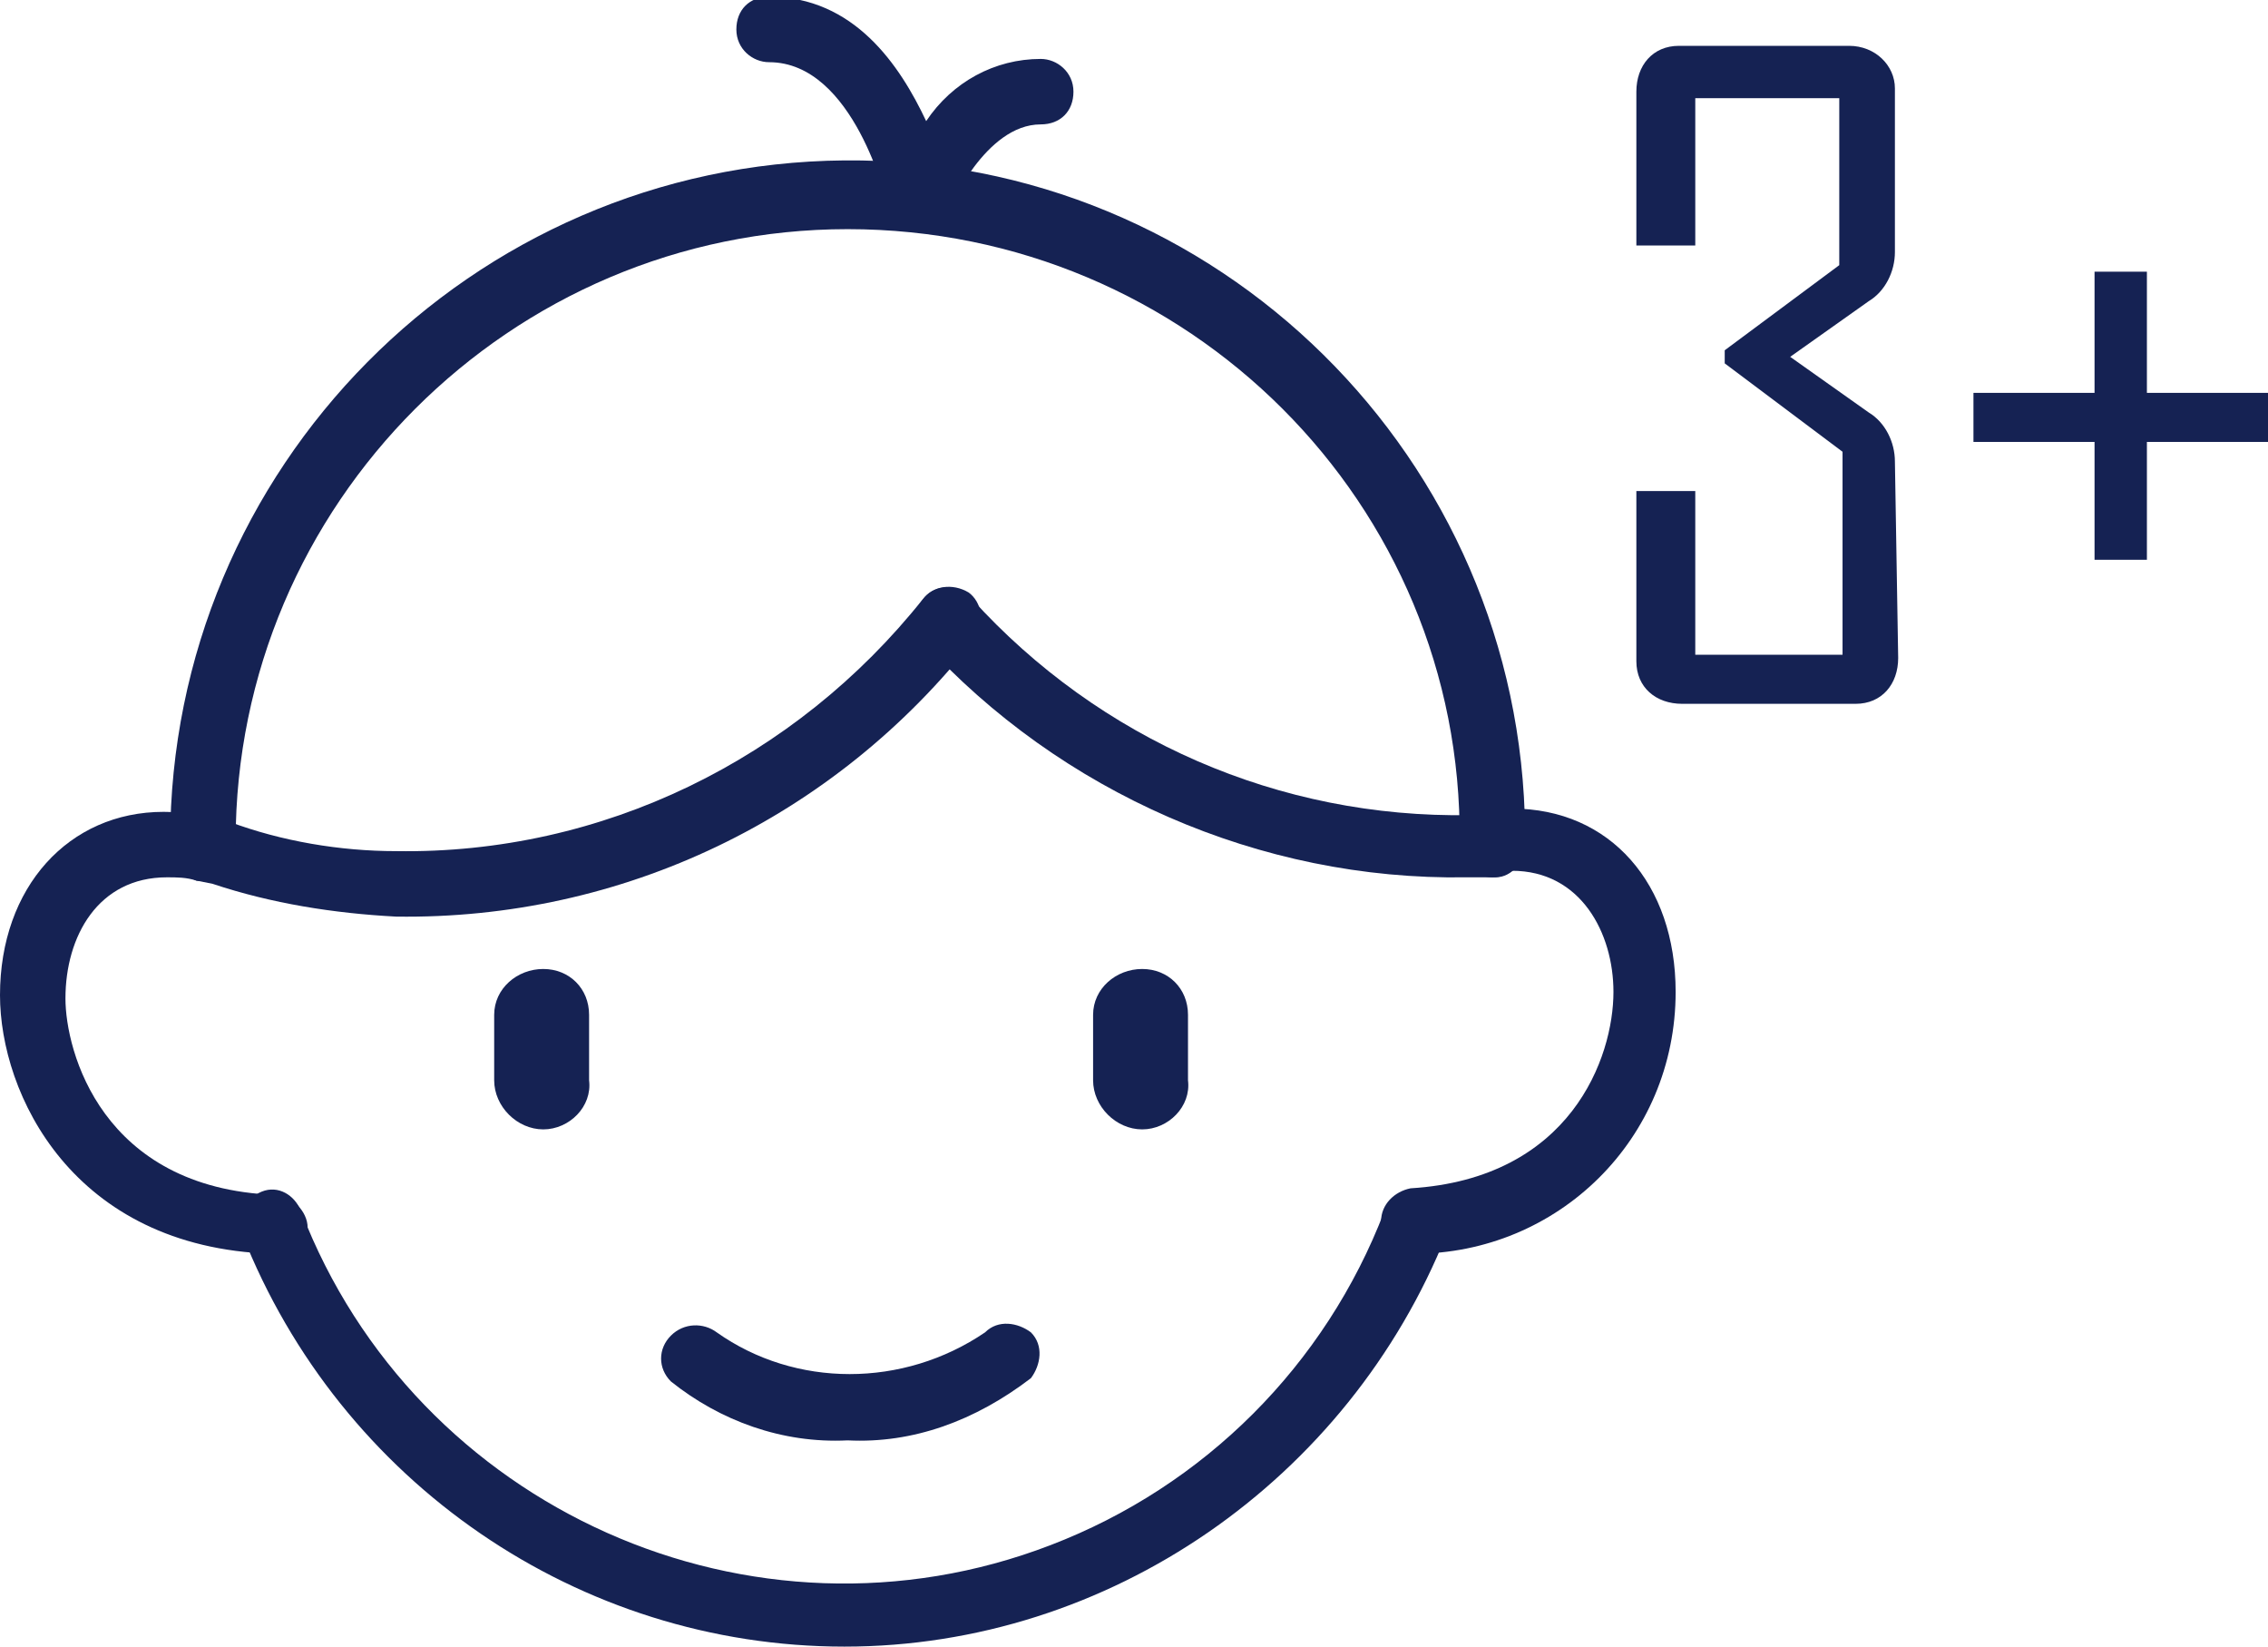
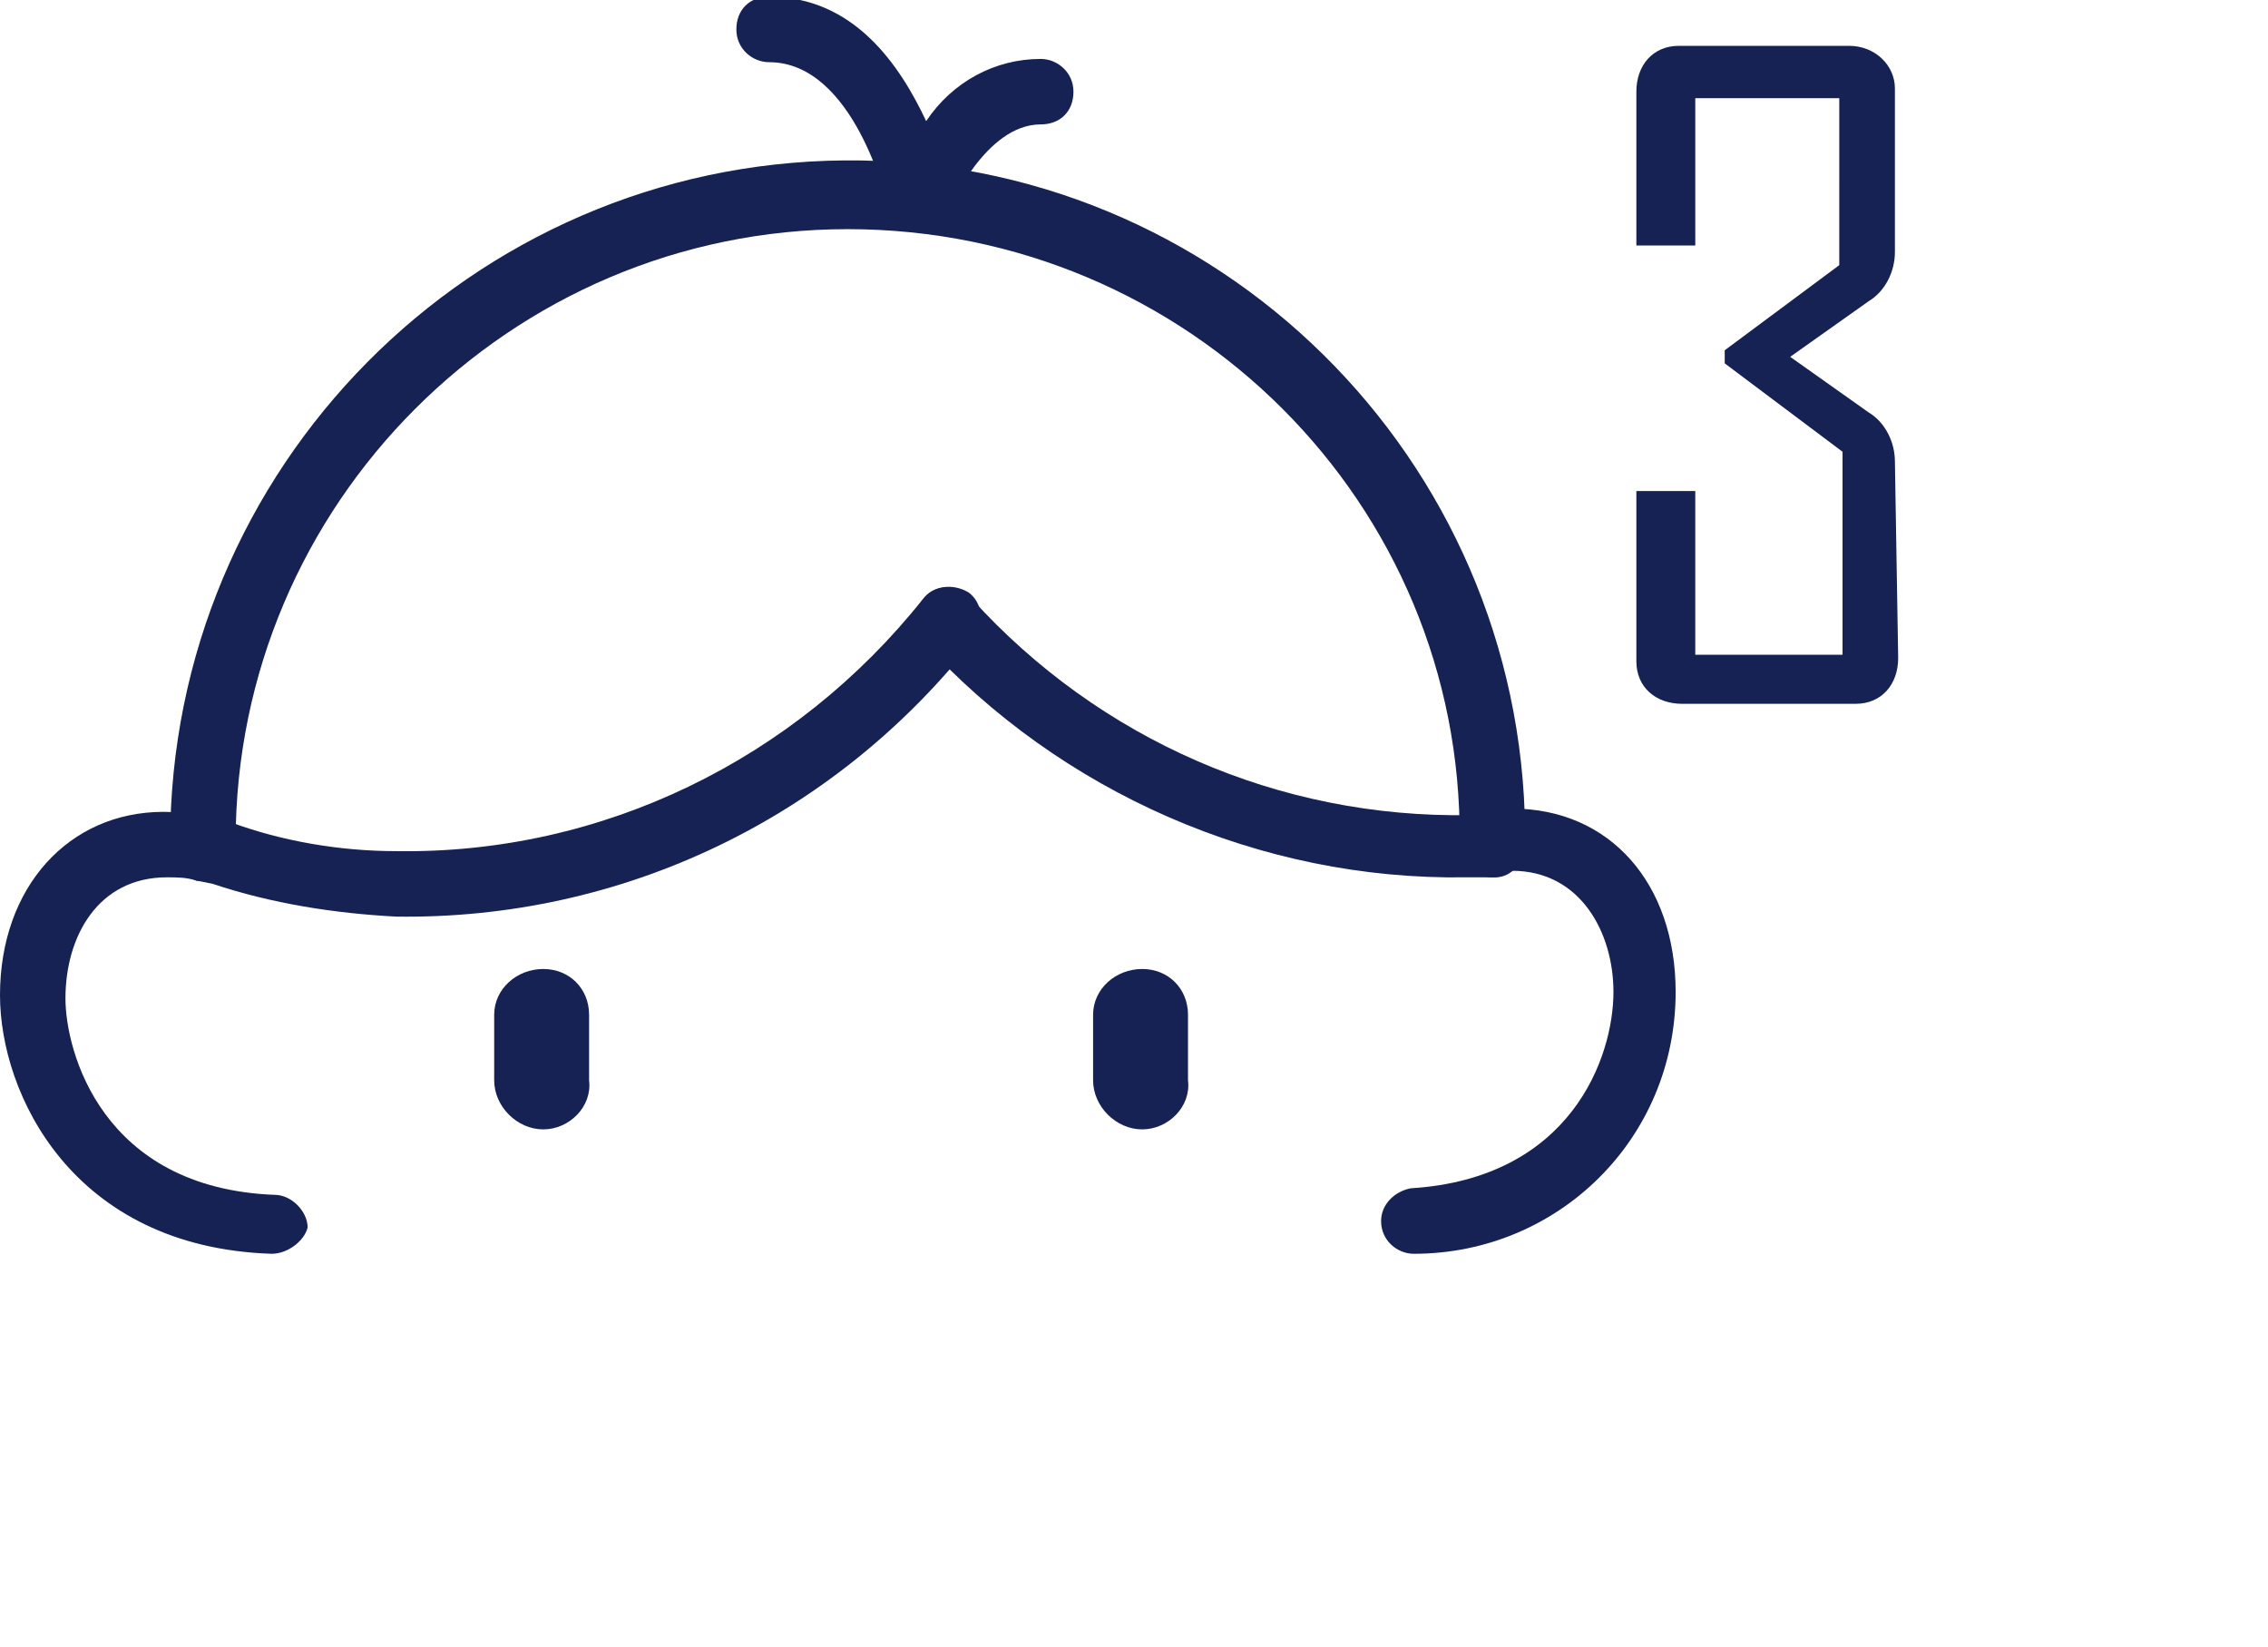
<svg xmlns="http://www.w3.org/2000/svg" version="1.1" x="0px" y="0px" viewBox="0 0 69.3 50.3" style="enable-background:new 0 0 69.3 50.3;" xml:space="preserve">
  <style type="text/css">
	.st0{fill:#152253;}
	.st1{fill:none;}
</style>
  <path class="st0" d="M58,20.1c0,0.8-0.5,1.4-1.3,1.4c0,0-0.1,0-0.1,0h-5.2c-0.8,0-1.4-0.5-1.4-1.3c0,0,0-0.1,0-0.1V15h1.8v5h4.5  v-6.2l-3.6-2.7v-0.4l3.5-2.6V3h-4.4v4.5h-1.8V2.8c0-0.8,0.5-1.4,1.3-1.4c0,0,0.1,0,0.1,0h5.1c0.8,0,1.4,0.6,1.4,1.3c0,0,0,0.1,0,0.1  v4.9c0,0.6-0.3,1.2-0.8,1.5l-2.4,1.7l2.4,1.7c0.5,0.3,0.8,0.9,0.8,1.5L58,20.1z" />
-   <path class="st0" d="M69.3,13.5h-3.7v3.6H64v-3.6h-3.7V12H64V8.3h1.6V12h3.7L69.3,13.5z" />
  <rect class="st1" width="51.3" height="50.3" />
  <path class="st0" d="M12.1,28c-1.9-0.1-3.8-0.4-5.6-1L6,26.9c-0.5-0.2-0.8-0.7-0.7-1.2C5.5,25.1,6,24.8,6.5,25L7,25.1  c1.6,0.6,3.4,0.9,5.1,0.9c6.3,0.1,12.2-2.8,16.1-7.7c0.3-0.4,0.9-0.5,1.4-0.2c0.4,0.3,0.5,0.9,0.2,1.4c0,0,0,0,0,0  C25.5,25,19,28.1,12.1,28L12.1,28z" />
  <path class="st0" d="M44.8,26.8c-6.3,0.1-12.4-2.6-16.6-7.2c-0.4-0.4-0.3-1,0.1-1.4c0.4-0.4,1-0.3,1.4,0.1c0,0,0,0,0,0  c3.9,4.3,9.4,6.7,15.2,6.6c0.2,0,0.4,0,0.6,0h0.1c0.5,0,1,0.4,1,0.9s-0.4,1-0.9,1l0,0h-0.1C45.2,26.8,45,26.8,44.8,26.8L44.8,26.8z" />
-   <path class="st0" d="M25.9,44c-2,0.1-3.9-0.6-5.4-1.8c-0.4-0.4-0.4-1,0-1.4c0.4-0.4,1-0.4,1.4-0.1c2.4,1.7,5.7,1.7,8.2,0  c0.4-0.4,1-0.3,1.4,0c0.4,0.4,0.3,1,0,1.4c0,0,0,0,0,0C29.8,43.4,27.9,44.1,25.9,44L25.9,44z" />
-   <path class="st0" d="M25.8,50.3c-8.1,0-15.4-5-18.4-12.6c-0.2-0.5,0.1-1.1,0.6-1.3C8.5,36.2,9,36.5,9.2,37  c3.5,9.1,13.8,13.7,22.9,10.2c4.7-1.8,8.4-5.5,10.2-10.2c0.2-0.5,0.8-0.8,1.3-0.6c0.5,0.2,0.8,0.8,0.6,1.3l0,0  C41.2,45.2,33.9,50.3,25.8,50.3L25.8,50.3z" />
  <path class="st0" d="M6.2,26.9c-0.5,0-1-0.4-1-1v-0.2C5.2,14.3,14.4,5,25.8,4.9S46.5,14,46.6,25.4c0,0.1,0,0.2,0,0.3v0.1  c0,0.5-0.4,1-1,1c-0.5,0-1-0.4-1-1l0,0v-0.1C44.7,15.4,36.3,7,25.9,7C15.6,7,7.2,15.4,7.2,25.7c0,0,0,0,0,0v0.2  C7.2,26.4,6.8,26.9,6.2,26.9L6.2,26.9z" />
  <path class="st0" d="M8.3,38.3L8.3,38.3C2.2,38.1,0,33.4,0,30.4c0-3.3,2.1-5.6,5-5.6c0.5,0,1,0.1,1.4,0.2c0.5,0.1,0.8,0.7,0.7,1.2  C7.1,26.7,6.6,27,6,26.9c0,0,0,0,0,0c-0.3-0.1-0.6-0.1-0.9-0.1c-2.1,0-3.1,1.8-3.1,3.7c0,1.6,1.1,5.8,6.4,6c0.5,0,1,0.5,1,1  C9.3,37.9,8.8,38.3,8.3,38.3L8.3,38.3z" />
-   <path class="st0" d="M43.2,38.3c-0.5,0-1-0.4-1-1c0-0.5,0.4-0.9,0.9-1c4.9-0.3,6.2-4,6.2-6c0-1.8-1-3.7-3.1-3.7c-0.2,0-0.3,0-0.5,0  c-0.5,0-1-0.4-1-0.9c0-0.5,0.3-0.9,0.8-1c0.2,0,0.5,0,0.7,0c3,0,5,2.3,5,5.6C51.2,34.8,47.6,38.3,43.2,38.3L43.2,38.3L43.2,38.3z" />
+   <path class="st0" d="M43.2,38.3c-0.5,0-1-0.4-1-1c0-0.5,0.4-0.9,0.9-1c4.9-0.3,6.2-4,6.2-6c0-1.8-1-3.7-3.1-3.7c-0.2,0-0.3,0-0.5,0  c-0.5,0-1-0.4-1-0.9c0-0.5,0.3-0.9,0.8-1c0.2,0,0.5,0,0.7,0c3,0,5,2.3,5,5.6C51.2,34.8,47.6,38.3,43.2,38.3L43.2,38.3L43.2,38.3" />
  <path class="st0" d="M28,7L28,7c-0.5,0-0.9-0.3-0.9-0.8c0,0-1-4.3-3.6-4.3c-0.5,0-1-0.4-1-1s0.4-1,1-1c2.6,0,4,2.1,4.8,3.8  c0.8-1.2,2.1-1.9,3.5-1.9c0.5,0,1,0.4,1,1s-0.4,1-1,1c-1.7,0-2.8,2.6-2.8,2.6C28.7,6.8,28.4,7,28,7L28,7z" />
  <path class="st0" d="M34.9,34.5c-0.8,0-1.5-0.7-1.5-1.5v0v-2c0-0.8,0.7-1.4,1.5-1.4c0.8,0,1.4,0.6,1.4,1.4v2  C36.4,33.8,35.7,34.5,34.9,34.5L34.9,34.5L34.9,34.5z" />
  <path class="st0" d="M16.6,34.5c-0.8,0-1.5-0.7-1.5-1.5l0,0v-2c0-0.8,0.7-1.4,1.5-1.4c0.8,0,1.4,0.6,1.4,1.4v2  C18.1,33.8,17.4,34.5,16.6,34.5C16.6,34.5,16.6,34.5,16.6,34.5L16.6,34.5z" />
</svg>